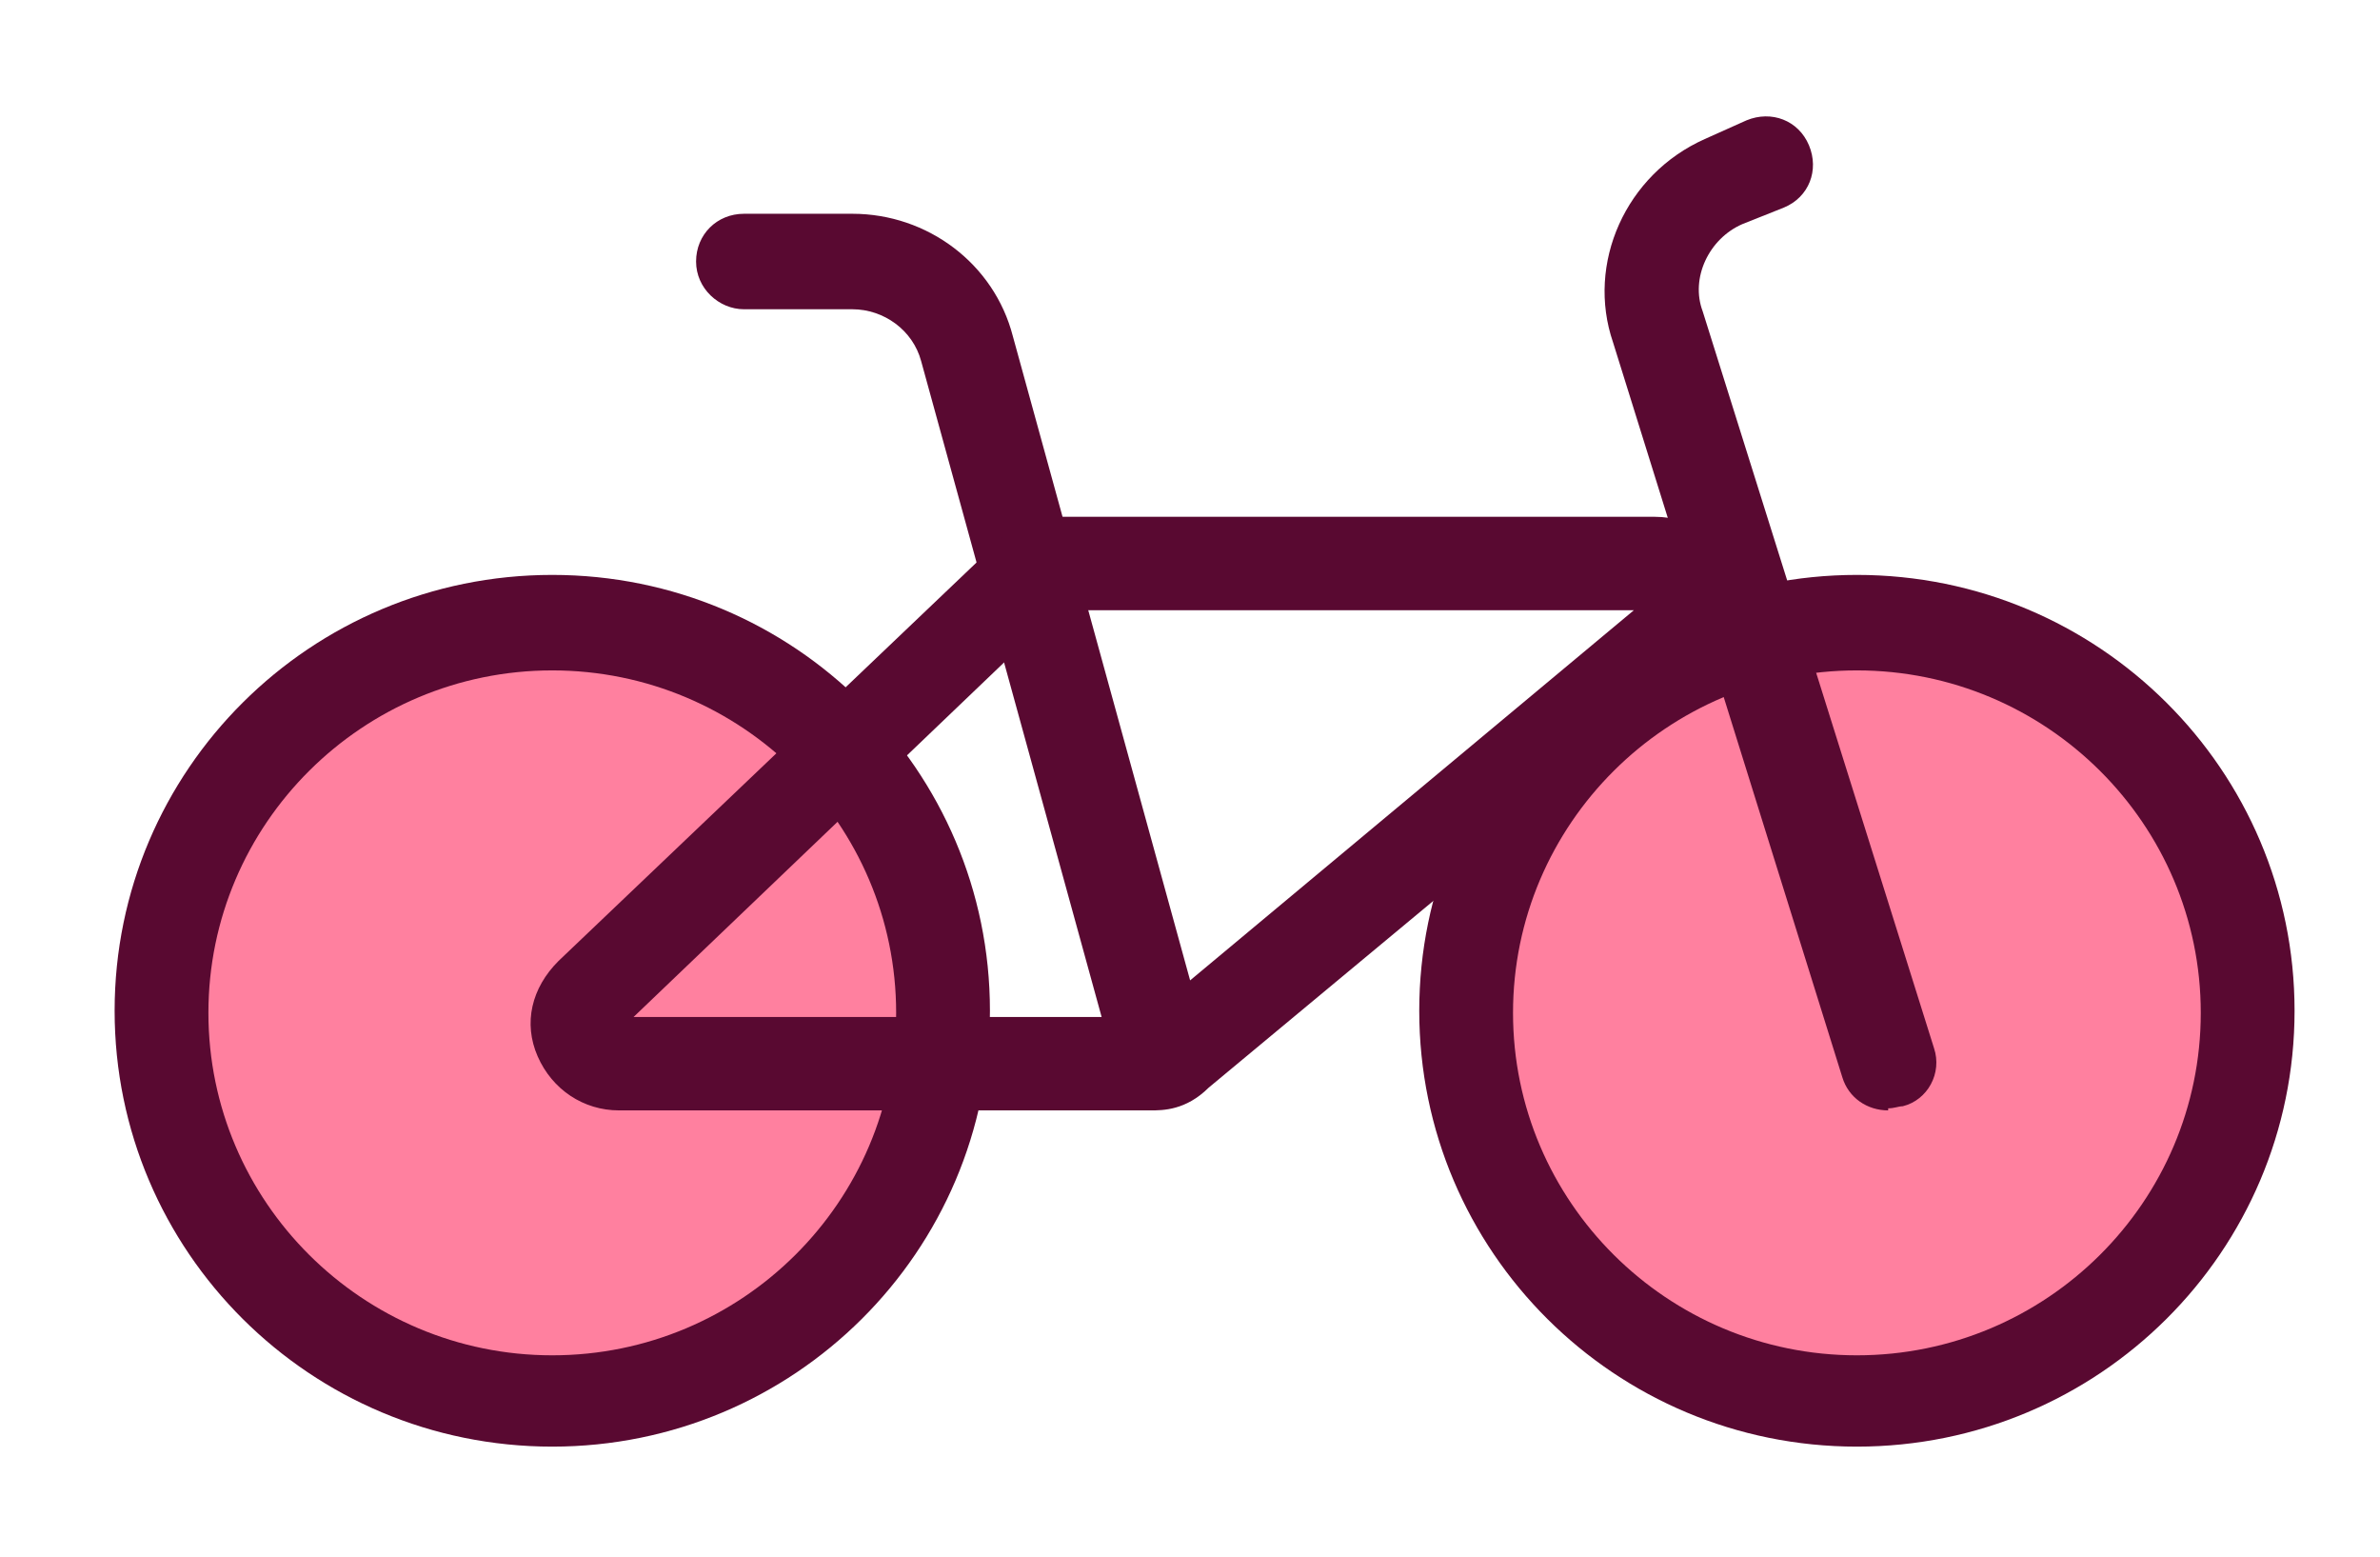
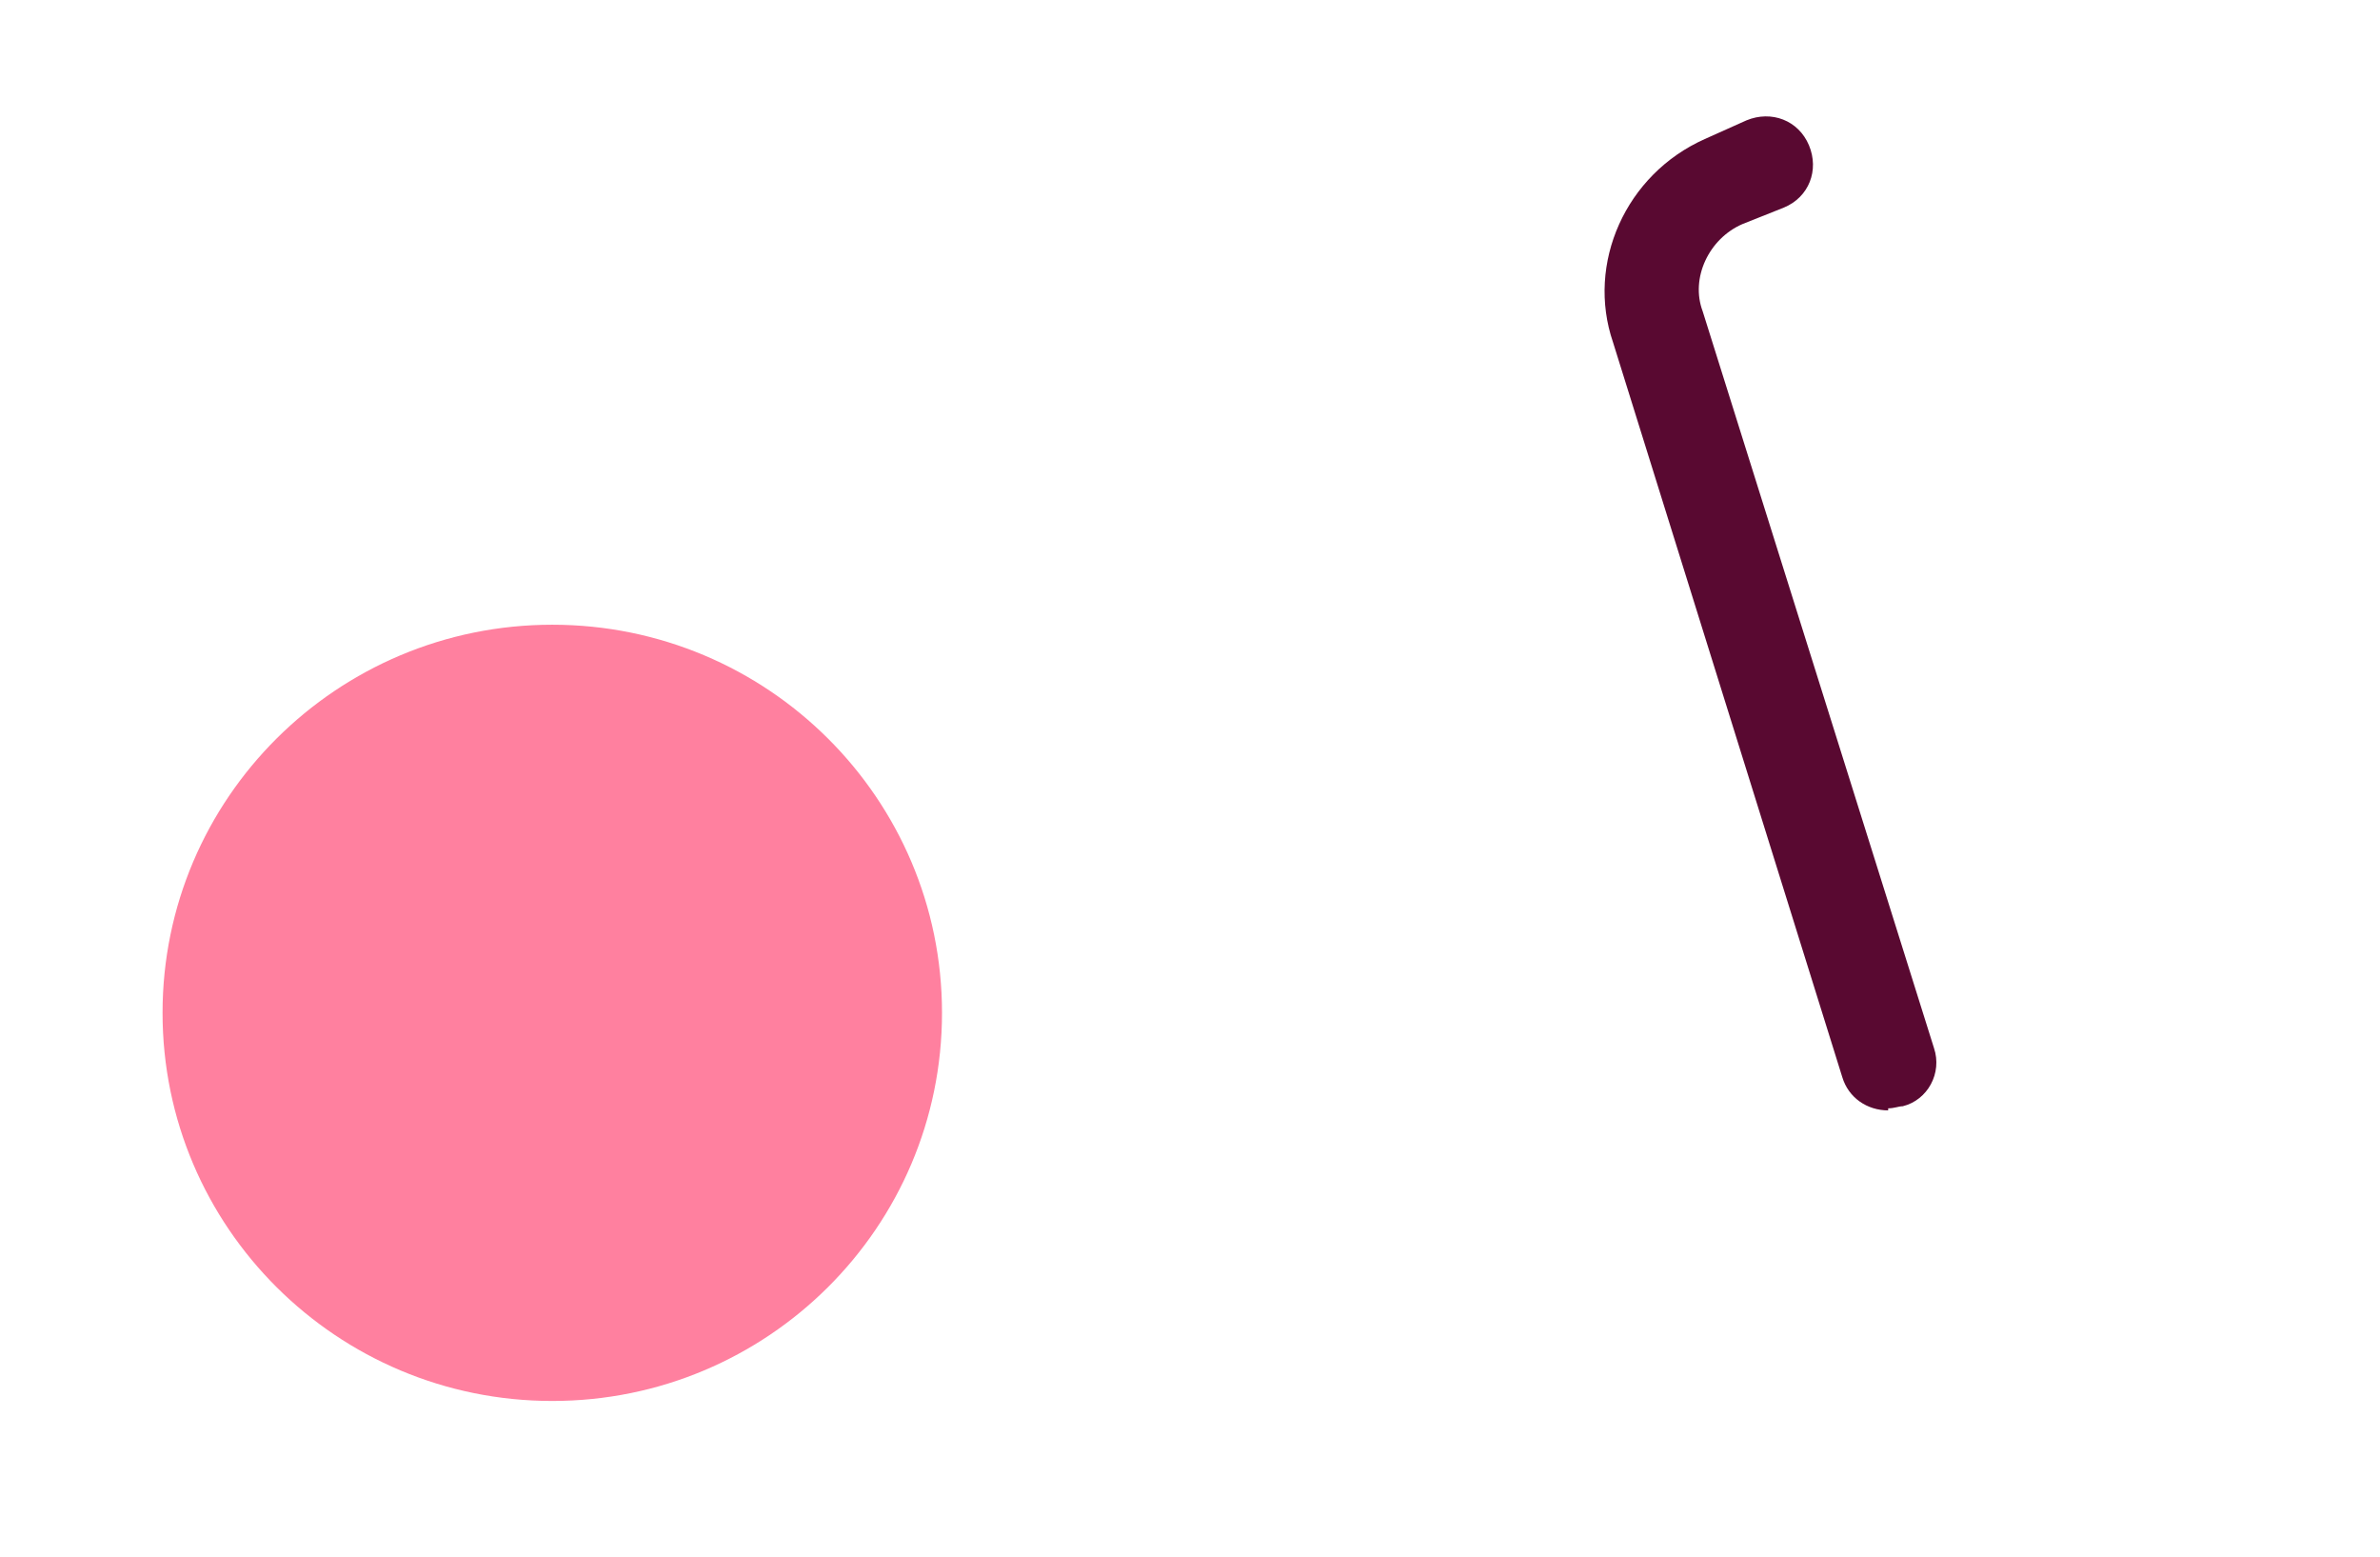
<svg xmlns="http://www.w3.org/2000/svg" width="130" height="85" viewBox="0 0 130 85" fill="none">
-   <path d="M101.427 76.5C113.184 76.5 122.714 67.011 122.714 55.307C122.714 43.602 113.184 34.113 101.427 34.113C89.671 34.113 80.14 43.602 80.14 55.307C80.14 67.011 89.671 76.5 101.427 76.5Z" fill="#FF809F" />
-   <path d="M101.427 78.993C88.222 78.993 77.522 68.34 77.522 55.193C77.522 42.047 88.222 31.393 101.427 31.393C114.632 31.393 125.333 42.047 125.333 55.193C125.333 68.34 114.632 78.993 101.427 78.993ZM101.427 36.607C91.068 36.607 82.644 44.993 82.644 55.307C82.644 65.62 91.068 74.007 101.427 74.007C111.786 74.007 120.21 65.62 120.21 55.307C120.21 44.993 111.786 36.607 101.427 36.607Z" fill="#590931" />
  <path d="M30.166 76.5C41.923 76.5 51.454 67.011 51.454 55.307C51.454 43.602 41.923 34.113 30.166 34.113C18.41 34.113 8.879 43.602 8.879 55.307C8.879 67.011 18.41 76.5 30.166 76.5Z" fill="#FF809F" />
-   <path d="M30.166 78.993C16.962 78.993 6.261 68.34 6.261 55.193C6.261 42.047 16.962 31.393 30.166 31.393C43.371 31.393 54.072 42.047 54.072 55.193C54.072 68.34 43.371 78.993 30.166 78.993ZM30.166 36.607C19.807 36.607 11.384 44.993 11.384 55.307C11.384 65.62 19.807 74.007 30.166 74.007C40.525 74.007 48.949 65.62 48.949 55.307C48.949 44.993 40.525 36.607 30.166 36.607Z" fill="#590931" />
  <path d="M103.135 60.633C101.996 60.633 100.972 59.953 100.63 58.82L88.109 18.7C86.629 14.393 88.792 9.52 93.117 7.593L95.394 6.573C96.76 6.007 98.24 6.573 98.809 7.933C99.378 9.293 98.809 10.767 97.443 11.333L95.166 12.24C93.345 13.033 92.32 15.187 93.004 17L105.639 57.233C106.095 58.593 105.298 60.067 103.932 60.407C103.704 60.407 103.476 60.52 103.135 60.52V60.633Z" fill="#590931" />
-   <path d="M63.52 60.52C62.382 60.52 61.357 59.727 61.016 58.593L50.315 19.72C49.86 18.02 48.266 16.887 46.559 16.887H40.639C39.273 16.887 38.021 15.753 38.021 14.28C38.021 12.807 39.159 11.673 40.639 11.673H46.559C50.657 11.673 54.3 14.393 55.324 18.36L66.025 57.233C66.366 58.593 65.569 59.953 64.203 60.407C63.975 60.407 63.748 60.407 63.52 60.407V60.52Z" fill="#590931" />
-   <path d="M62.723 60.633H33.809C31.874 60.633 30.166 59.5 29.37 57.687C28.573 55.873 29.028 53.947 30.508 52.473L54.413 29.693C55.552 28.22 57.145 28.22 57.828 28.22H90.385C92.434 28.22 94.256 29.467 94.939 31.28C95.622 33.093 95.166 35.133 93.573 36.493L66.025 59.387C64.772 60.633 63.52 60.633 62.837 60.633H62.723ZM34.72 55.533H62.609L89.247 33.32H57.828L34.606 55.533H34.72Z" fill="#590931" />
</svg>